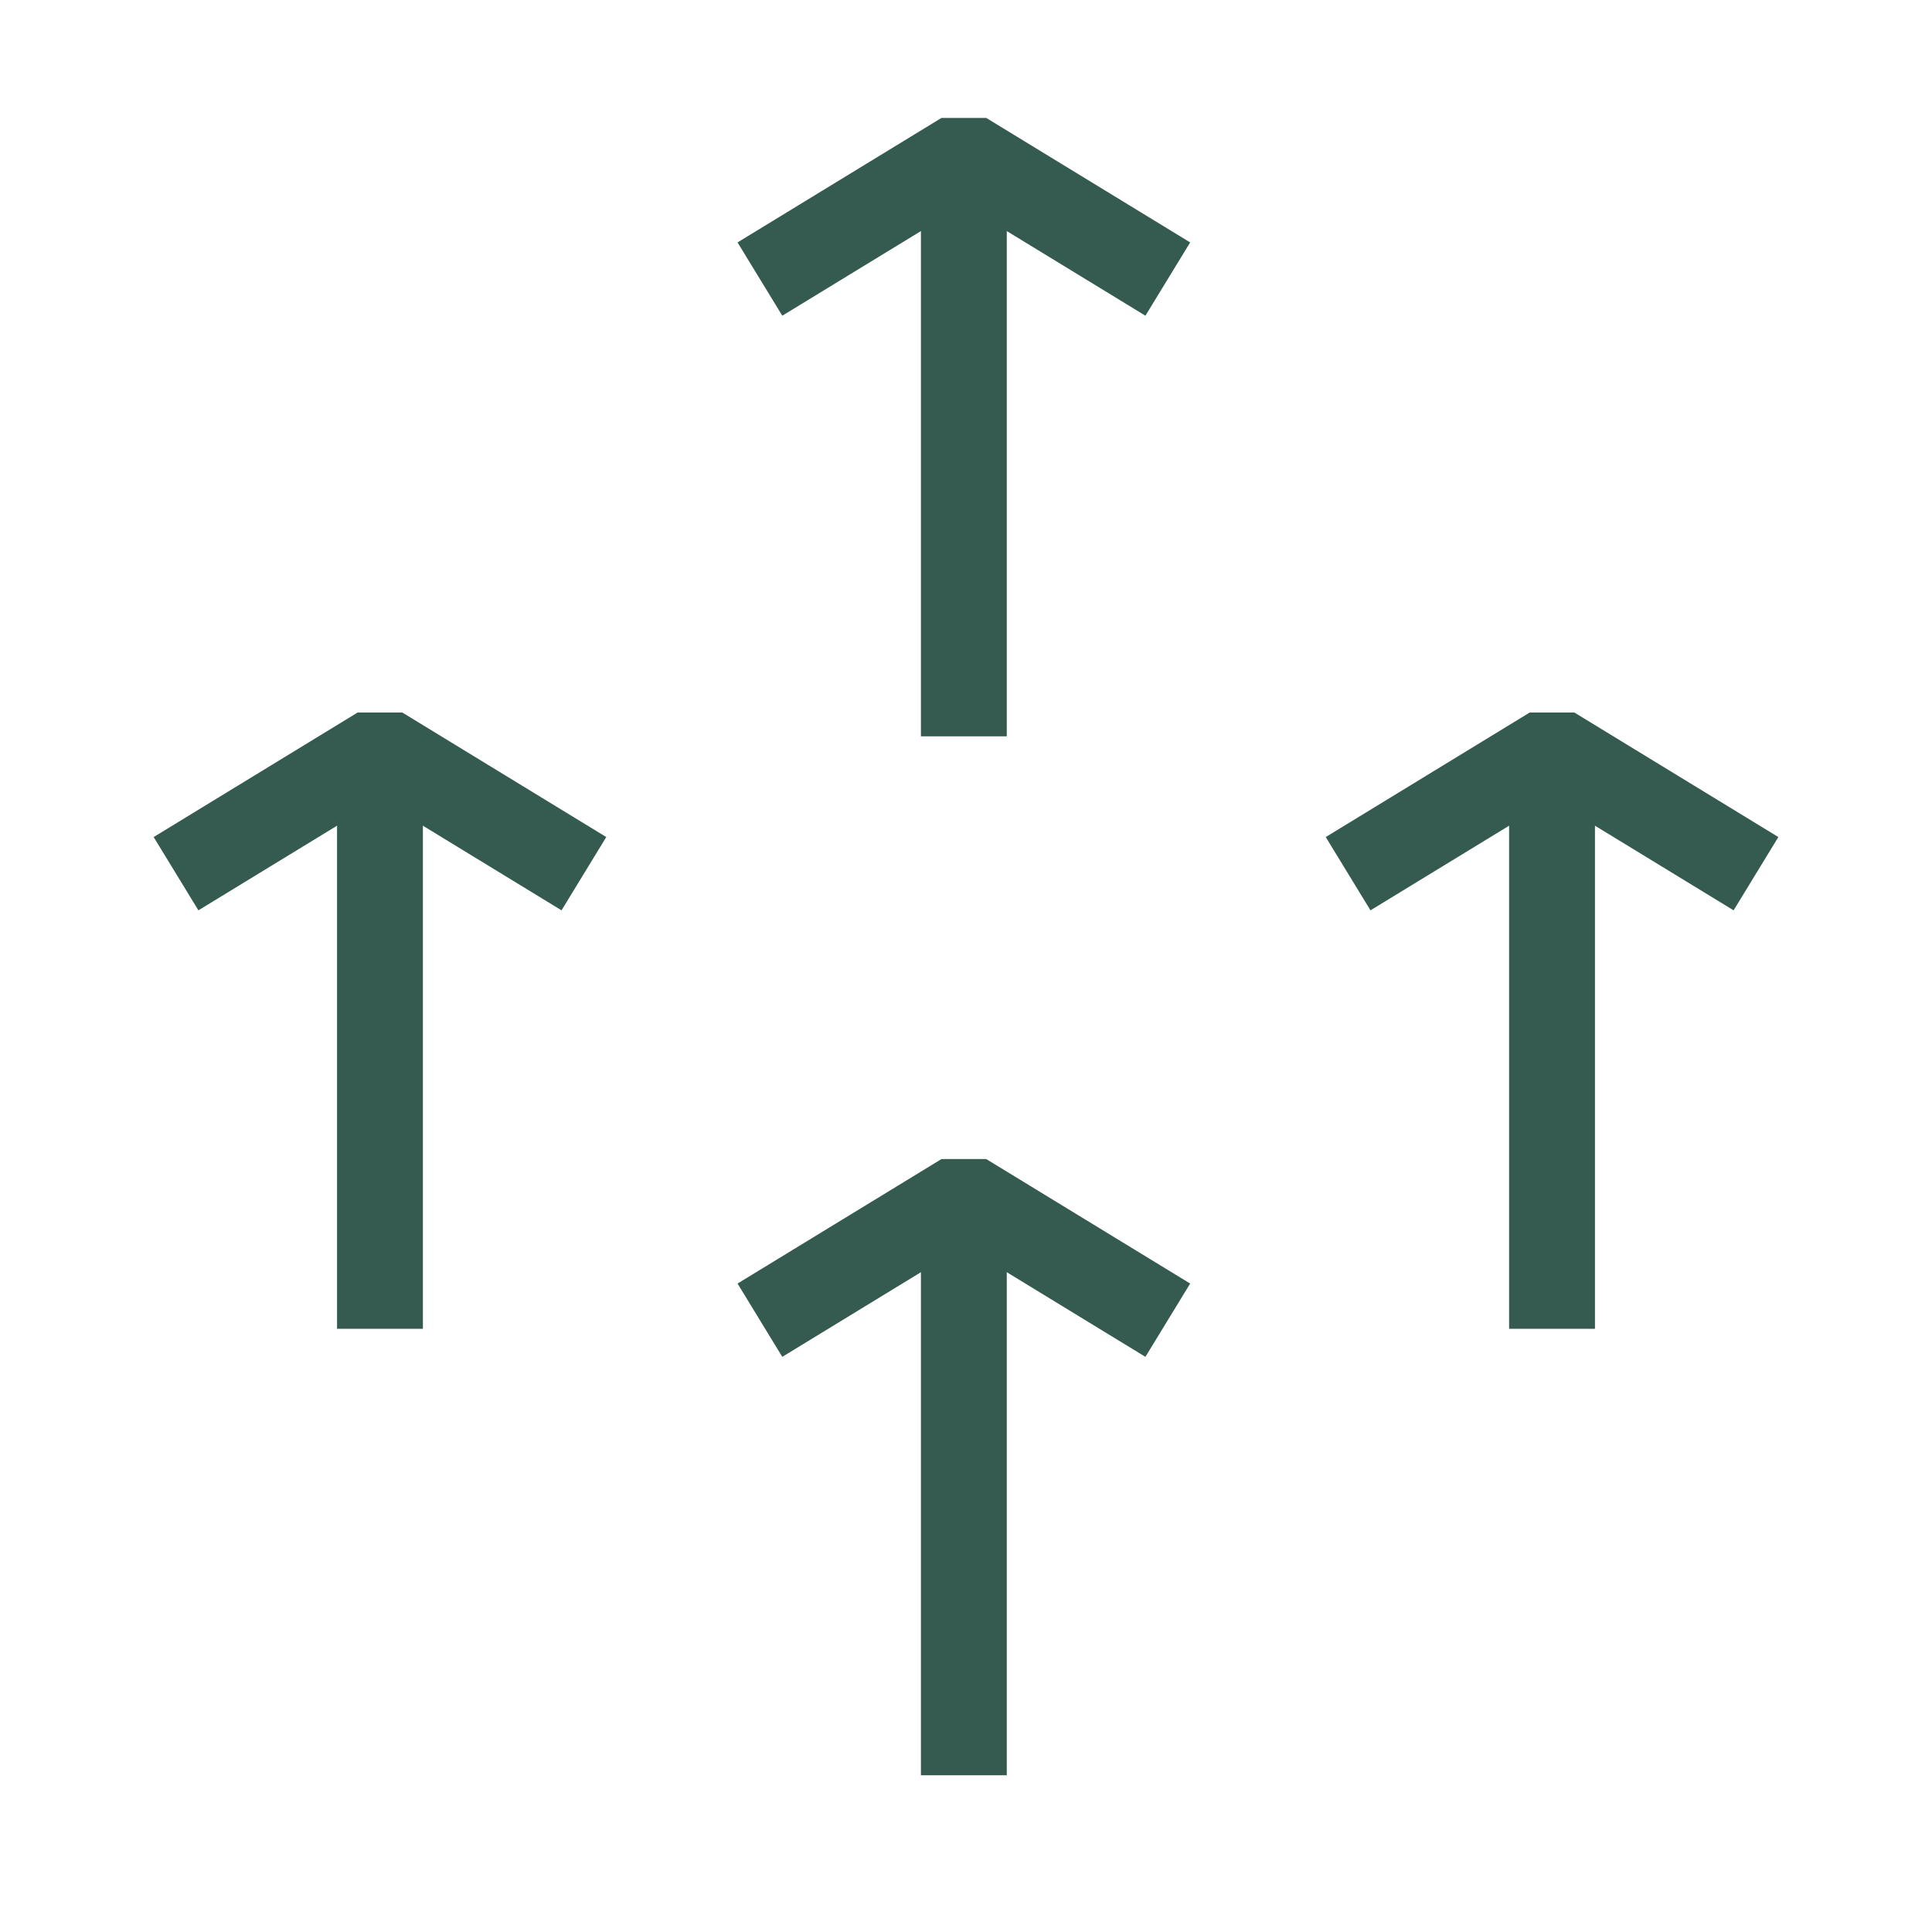
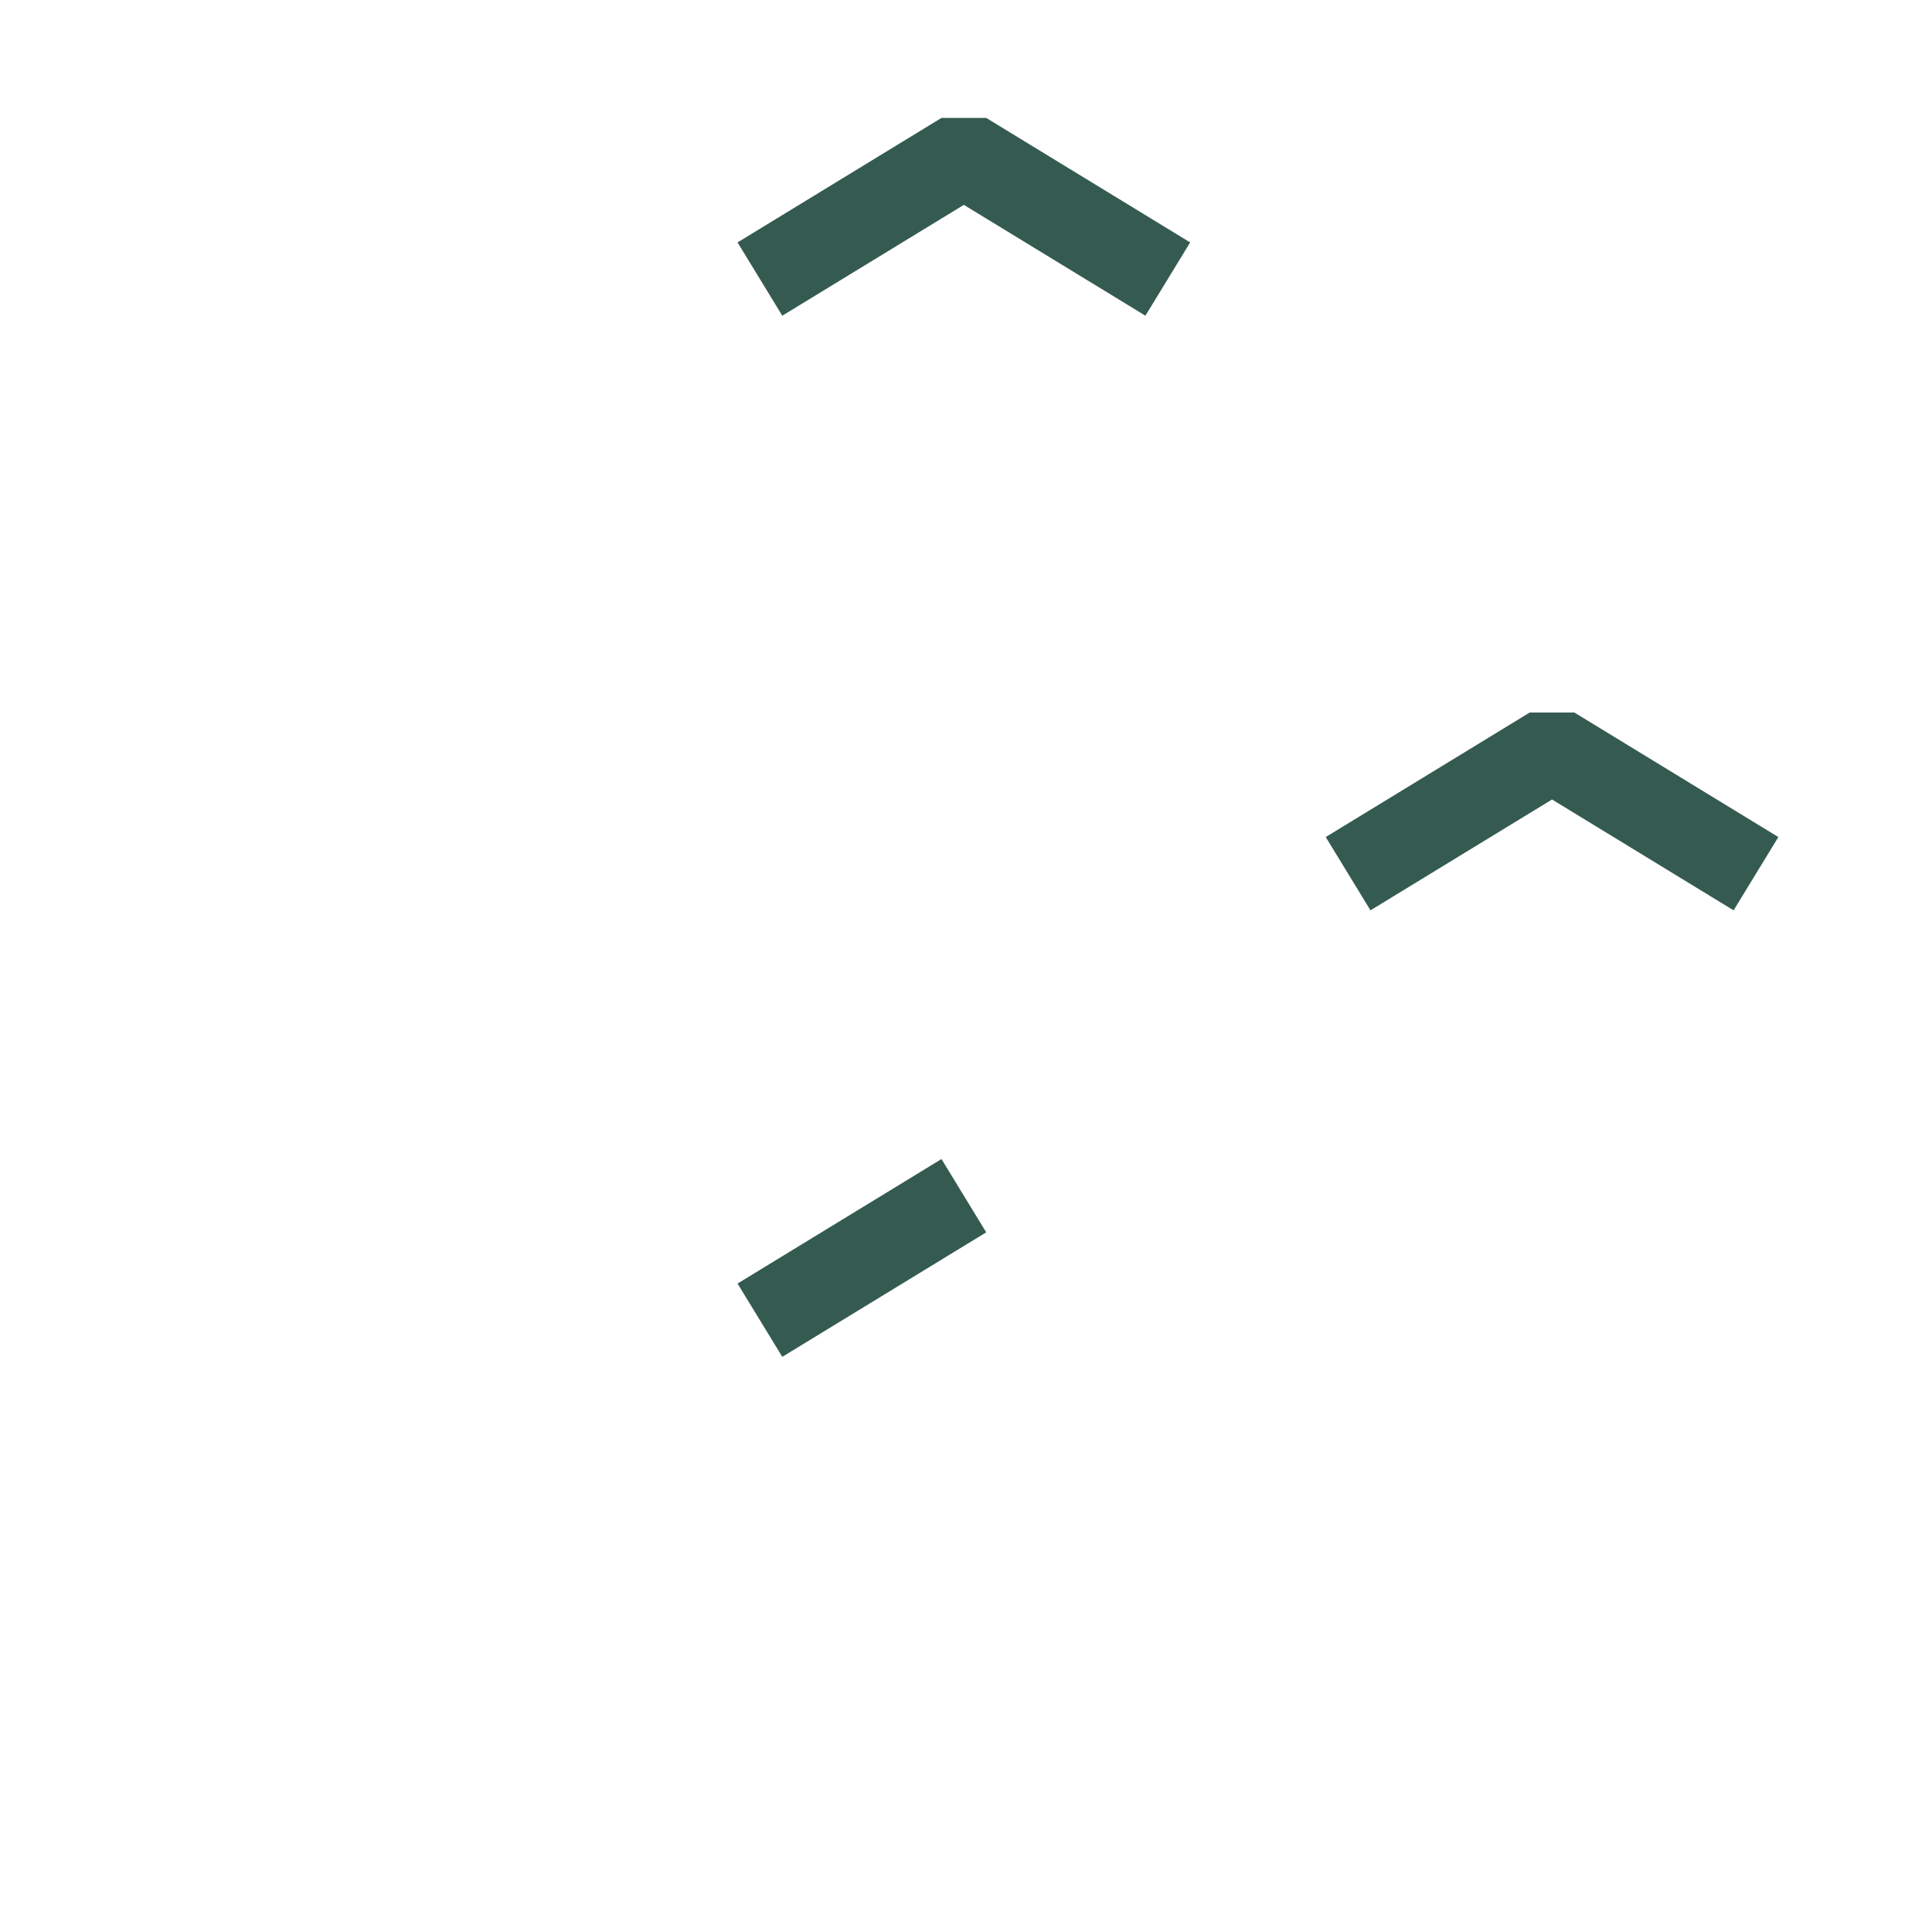
<svg xmlns="http://www.w3.org/2000/svg" version="1.1" id="Layer_1" x="0px" y="0px" viewBox="0 0 90 90" style="enable-background:new 0 0 90 90;" xml:space="preserve">
  <style type="text/css">
	.st0{fill:none;stroke:#355B51;stroke-width:4;stroke-linejoin:bevel;stroke-miterlimit:10;}
</style>
  <g>
-     <path class="st0" d="M8.2,40.7l9.5-5.8l9.5,5.8" />
-     <line class="st0" x1="17.7" y1="34.9" x2="17.7" y2="61.9" />
+     </g>
+   <g>
+     <path class="st0" d="M35.4,13l9.5-5.8l9.5,5.8" />
  </g>
  <g>
-     <path class="st0" d="M35.4,13l9.5-5.8l9.5,5.8" />
-     <line class="st0" x1="44.9" y1="7.3" x2="44.9" y2="34.3" />
-   </g>
-   <g>
-     <path class="st0" d="M35.4,61.5l9.5-5.8l9.5,5.8" />
-     <line class="st0" x1="44.9" y1="55.7" x2="44.9" y2="82.7" />
+     <path class="st0" d="M35.4,61.5l9.5-5.8" />
  </g>
  <g>
    <path class="st0" d="M62.8,40.7l9.5-5.8l9.5,5.8" />
-     <line class="st0" x1="72.3" y1="34.9" x2="72.3" y2="61.9" />
  </g>
</svg>